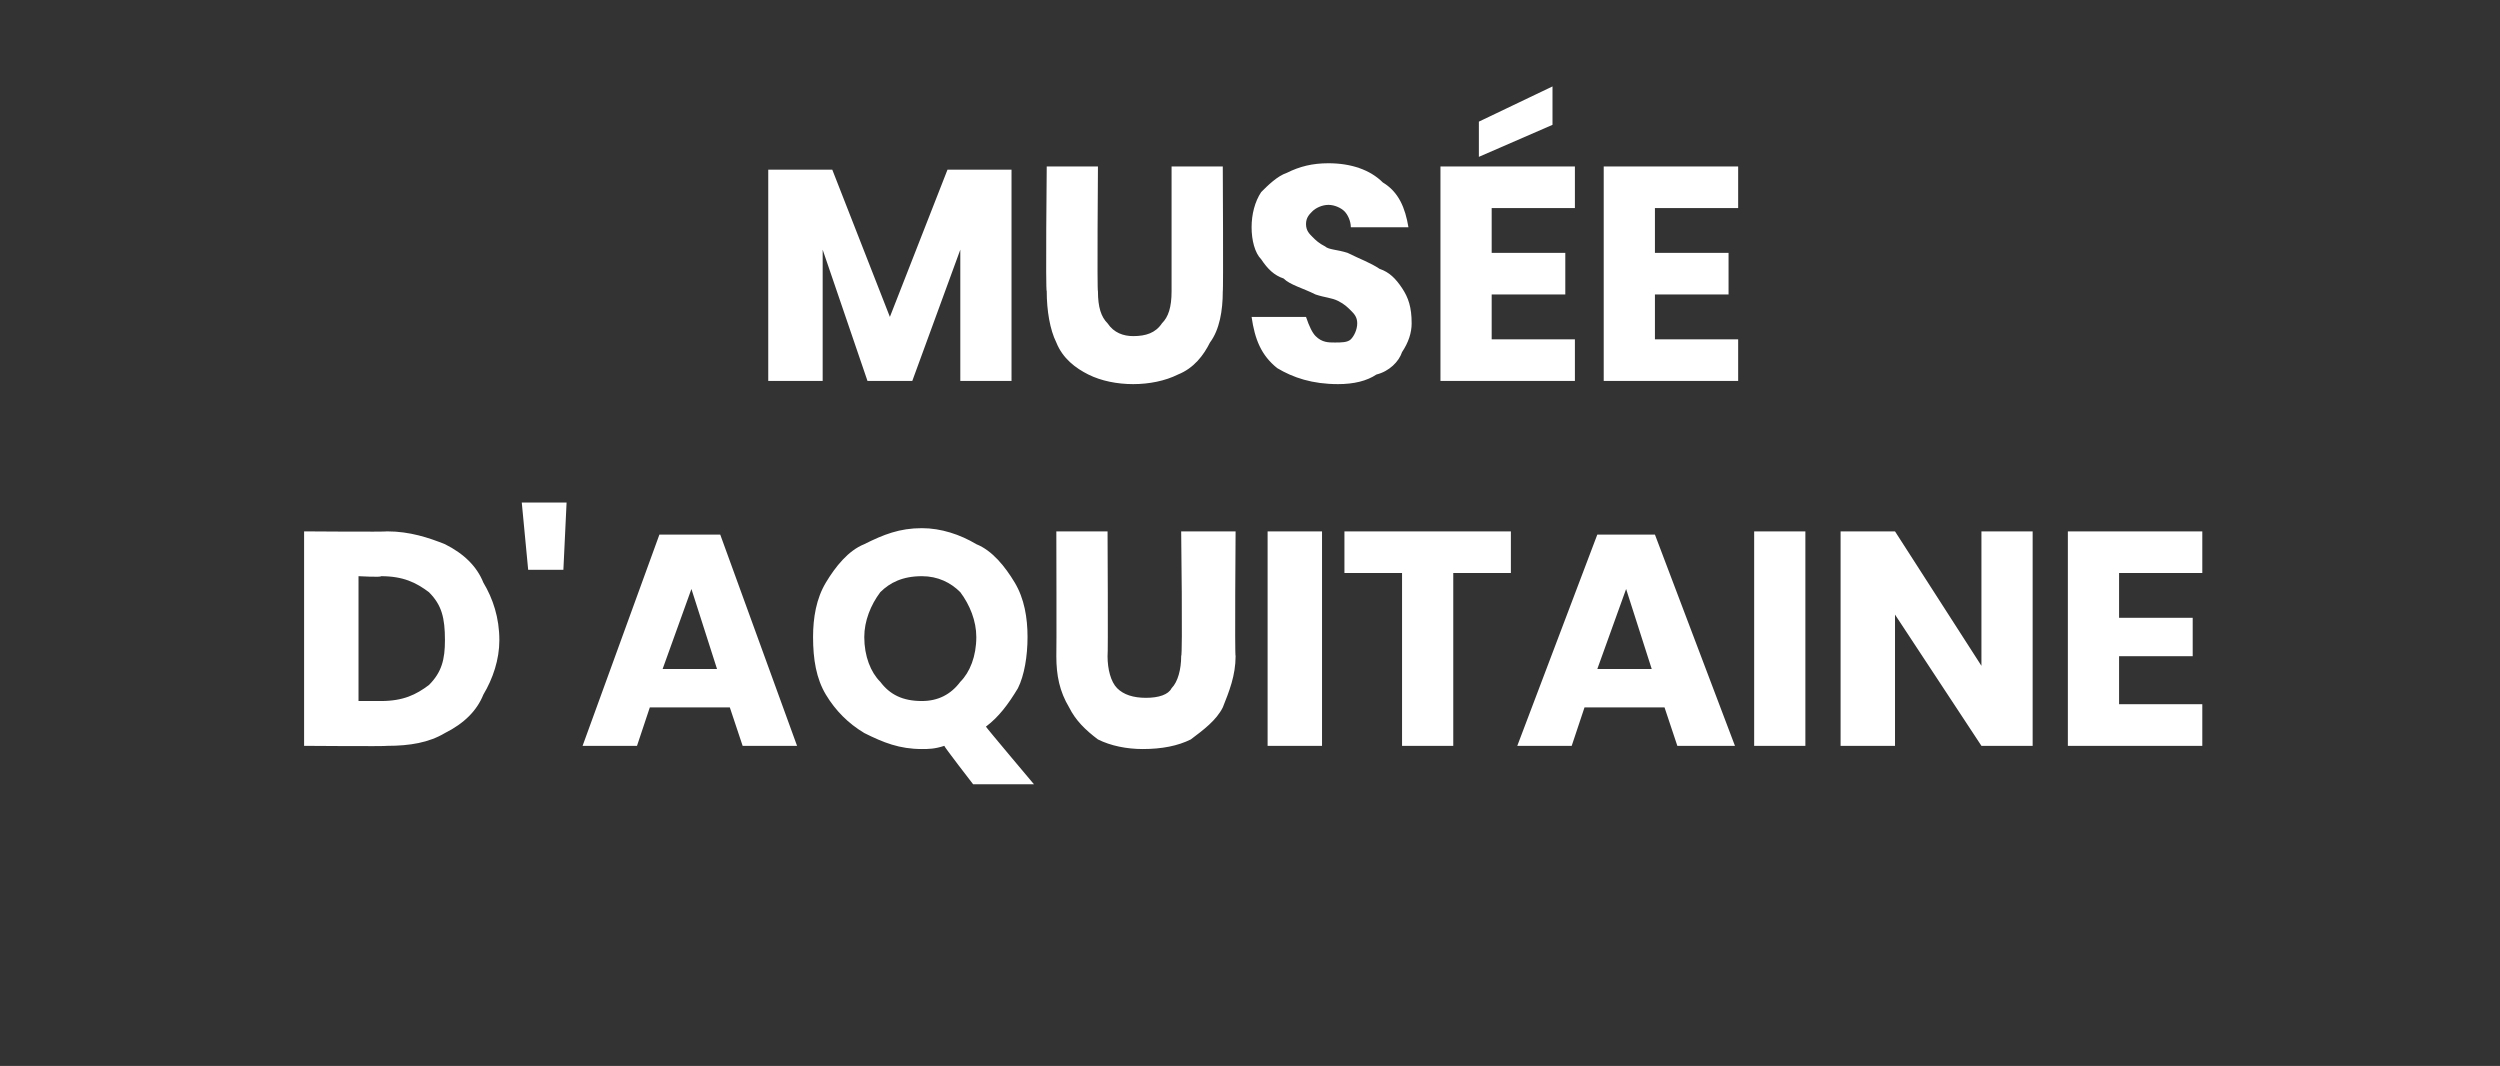
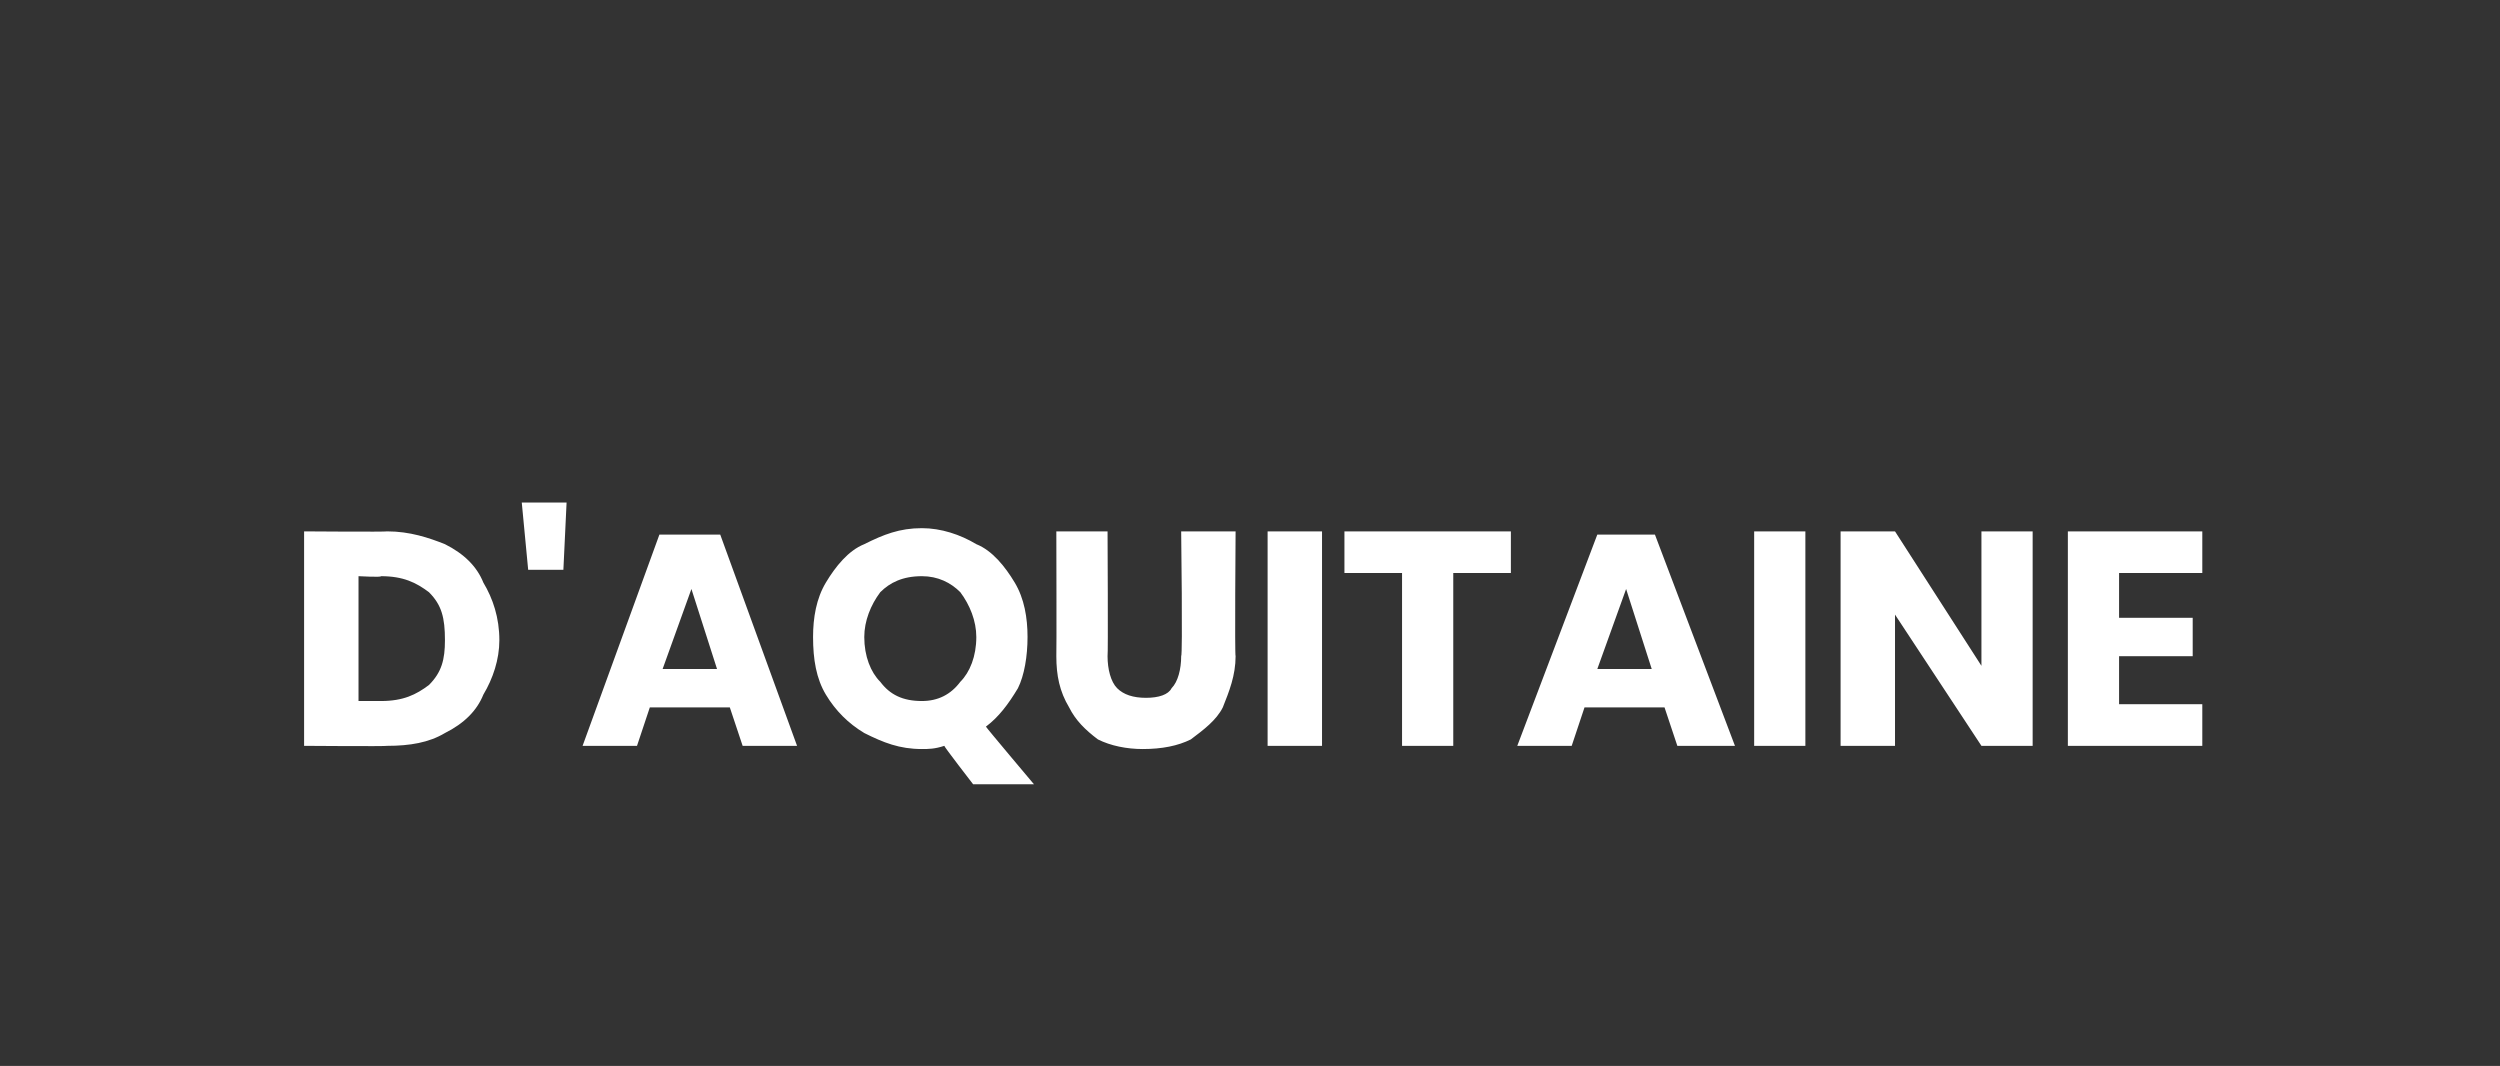
<svg xmlns="http://www.w3.org/2000/svg" version="1.1" width="78.1px" height="33.3px" viewBox="0 -2 78.1 33.3" style="top:-2px">
  <rect x="0" y="-2" width="78.1" height="33.3" fill="#333333" stroke="none" />
  <desc>Mus e d'Aquitaine</desc>
  <defs />
  <g id="Polygon173440">
    <path d="m15.6 18c0 .6-.2 1.2-.5 1.7c-.2.5-.6.9-1.2 1.2c-.5.3-1.1.4-1.8.4c-.03.02-2.6 0-2.6 0l0-6.7c0 0 2.57.02 2.6 0c.7 0 1.3.2 1.8.4c.6.3 1 .7 1.2 1.2c.3.5.5 1.1.5 1.8c0 0 0 0 0 0zm-3.7 1.9c.7 0 1.1-.2 1.5-.5c.4-.4.5-.8.5-1.4c0-.7-.1-1.1-.5-1.5c-.4-.3-.8-.5-1.5-.5c.03.04-.7 0-.7 0l0 3.9l.7 0c0 0 .03-.03 0 0zm5.8-6.2l-.1 2.1l-1.1 0l-.2-2.1l1.4 0zm5.1 6.4l-2.5 0l-.4 1.2l-1.7 0l2.4-6.6l1.9 0l2.4 6.6l-1.7 0l-.4-1.2zm-.4-1.2l-.8-2.5l-.9 2.5l1.7 0zm8 3.6c0 0-.92-1.19-.9-1.2c-.3.1-.5.1-.7.1c-.7 0-1.2-.2-1.8-.5c-.5-.3-.9-.7-1.2-1.2c-.3-.5-.4-1.1-.4-1.8c0-.6.1-1.2.4-1.7c.3-.5.7-1 1.2-1.2c.6-.3 1.1-.5 1.8-.5c.6 0 1.2.2 1.7.5c.5.2.9.7 1.2 1.2c.3.5.4 1.1.4 1.7c0 .6-.1 1.2-.3 1.6c-.3.5-.6.9-1 1.2c0 .02 1.5 1.8 1.5 1.8l-1.9 0zm-3.4-4.6c0 .6.2 1.1.5 1.4c.3.4.7.6 1.3.6c.5 0 .9-.2 1.2-.6c.3-.3.5-.8.5-1.4c0-.5-.2-1-.5-1.4c-.3-.3-.7-.5-1.2-.5c-.6 0-1 .2-1.3.5c-.3.4-.5.9-.5 1.4c0 0 0 0 0 0zm7.6-3.3c0 0 .02 3.88 0 3.9c0 .4.1.8.3 1c.2.2.5.3.9.3c.4 0 .7-.1.8-.3c.2-.2.3-.6.3-1c.05-.02 0-3.9 0-3.9l1.7 0c0 0-.03 3.88 0 3.9c0 .6-.2 1.1-.4 1.6c-.2.4-.6.7-1 1c-.4.2-.9.3-1.5.3c-.5 0-1-.1-1.4-.3c-.4-.3-.7-.6-.9-1c-.3-.5-.4-1-.4-1.6c.01-.02 0-3.9 0-3.9l1.6 0zm6.7 0l0 6.7l-1.7 0l0-6.7l1.7 0zm5.9 0l0 1.3l-1.8 0l0 5.4l-1.6 0l0-5.4l-1.8 0l0-1.3l5.2 0zm4.8 5.5l-2.5 0l-.4 1.2l-1.7 0l2.5-6.6l1.8 0l2.5 6.6l-1.8 0l-.4-1.2zm-.4-1.2l-.8-2.5l-.9 2.5l1.7 0zm4.8-4.3l0 6.7l-1.6 0l0-6.7l1.6 0zm7.1 6.7l-1.6 0l-2.7-4.1l0 4.1l-1.7 0l0-6.7l1.7 0l2.7 4.2l0-4.2l1.6 0l0 6.7zm2.7-5.4l0 1.4l2.3 0l0 1.2l-2.3 0l0 1.5l2.6 0l0 1.3l-4.2 0l0-6.7l4.2 0l0 1.3l-2.6 0z" stroke="none" fill="#fff" />
  </g>
  <g id="Polygon173439">
-     <path d="m31.6 3.3l0 6.6l-1.6 0l0-4.1l-1.5 4.1l-1.4 0l-1.4-4.1l0 4.1l-1.7 0l0-6.6l2 0l1.8 4.6l1.8-4.6l2 0zm2.7-.1c0 0-.03 3.92 0 3.9c0 .5.1.8.3 1c.2.3.5.4.8.4c.4 0 .7-.1.9-.4c.2-.2.3-.5.3-1c0 .02 0-3.9 0-3.9l1.6 0c0 0 .02 3.92 0 3.9c0 .6-.1 1.2-.4 1.6c-.2.4-.5.8-1 1c-.4.2-.9.3-1.4.3c-.5 0-1-.1-1.4-.3c-.4-.2-.8-.5-1-1c-.2-.4-.3-1-.3-1.6c-.04.02 0-3.9 0-3.9l1.6 0zm9.8 4.9c0 .3-.1.6-.3.9c-.1.3-.4.6-.8.7c-.3.2-.7.3-1.2.3c-.8 0-1.4-.2-1.9-.5c-.5-.4-.7-.9-.8-1.6c0 0 1.7 0 1.7 0c.1.3.2.5.3.6c.2.2.4.2.6.2c.2 0 .4 0 .5-.1c.1-.1.2-.3.2-.5c0-.2-.1-.3-.2-.4c-.1-.1-.2-.2-.4-.3c-.2-.1-.4-.1-.7-.2c-.4-.2-.8-.3-1-.5c-.3-.1-.5-.3-.7-.6c-.2-.2-.3-.6-.3-1c0-.4.1-.8.3-1.1c.2-.2.5-.5.8-.6c.4-.2.8-.3 1.3-.3c.7 0 1.3.2 1.7.6c.5.3.7.8.8 1.4c0 0-1.8 0-1.8 0c0-.2-.1-.4-.2-.5c-.1-.1-.3-.2-.5-.2c-.2 0-.4.1-.5.2c-.1.1-.2.2-.2.4c0 .2.1.3.2.4c.1.1.2.2.4.3c.1.1.4.1.7.2c.4.2.7.3 1 .5c.3.1.5.3.7.6c.2.3.3.6.3 1.1c0 0 0 0 0 0zm2.5-3.6l0 1.4l2.3 0l0 1.3l-2.3 0l0 1.4l2.6 0l0 1.3l-4.2 0l0-6.7l4.2 0l0 1.3l-2.6 0zm1.9-2.6l-2.3 1l0-1.1l2.3-1.1l0 1.2zm3.2 2.6l0 1.4l2.3 0l0 1.3l-2.3 0l0 1.4l2.6 0l0 1.3l-4.2 0l0-6.7l4.2 0l0 1.3l-2.6 0z" stroke="none" fill="#fff" />
-   </g>
+     </g>
</svg>